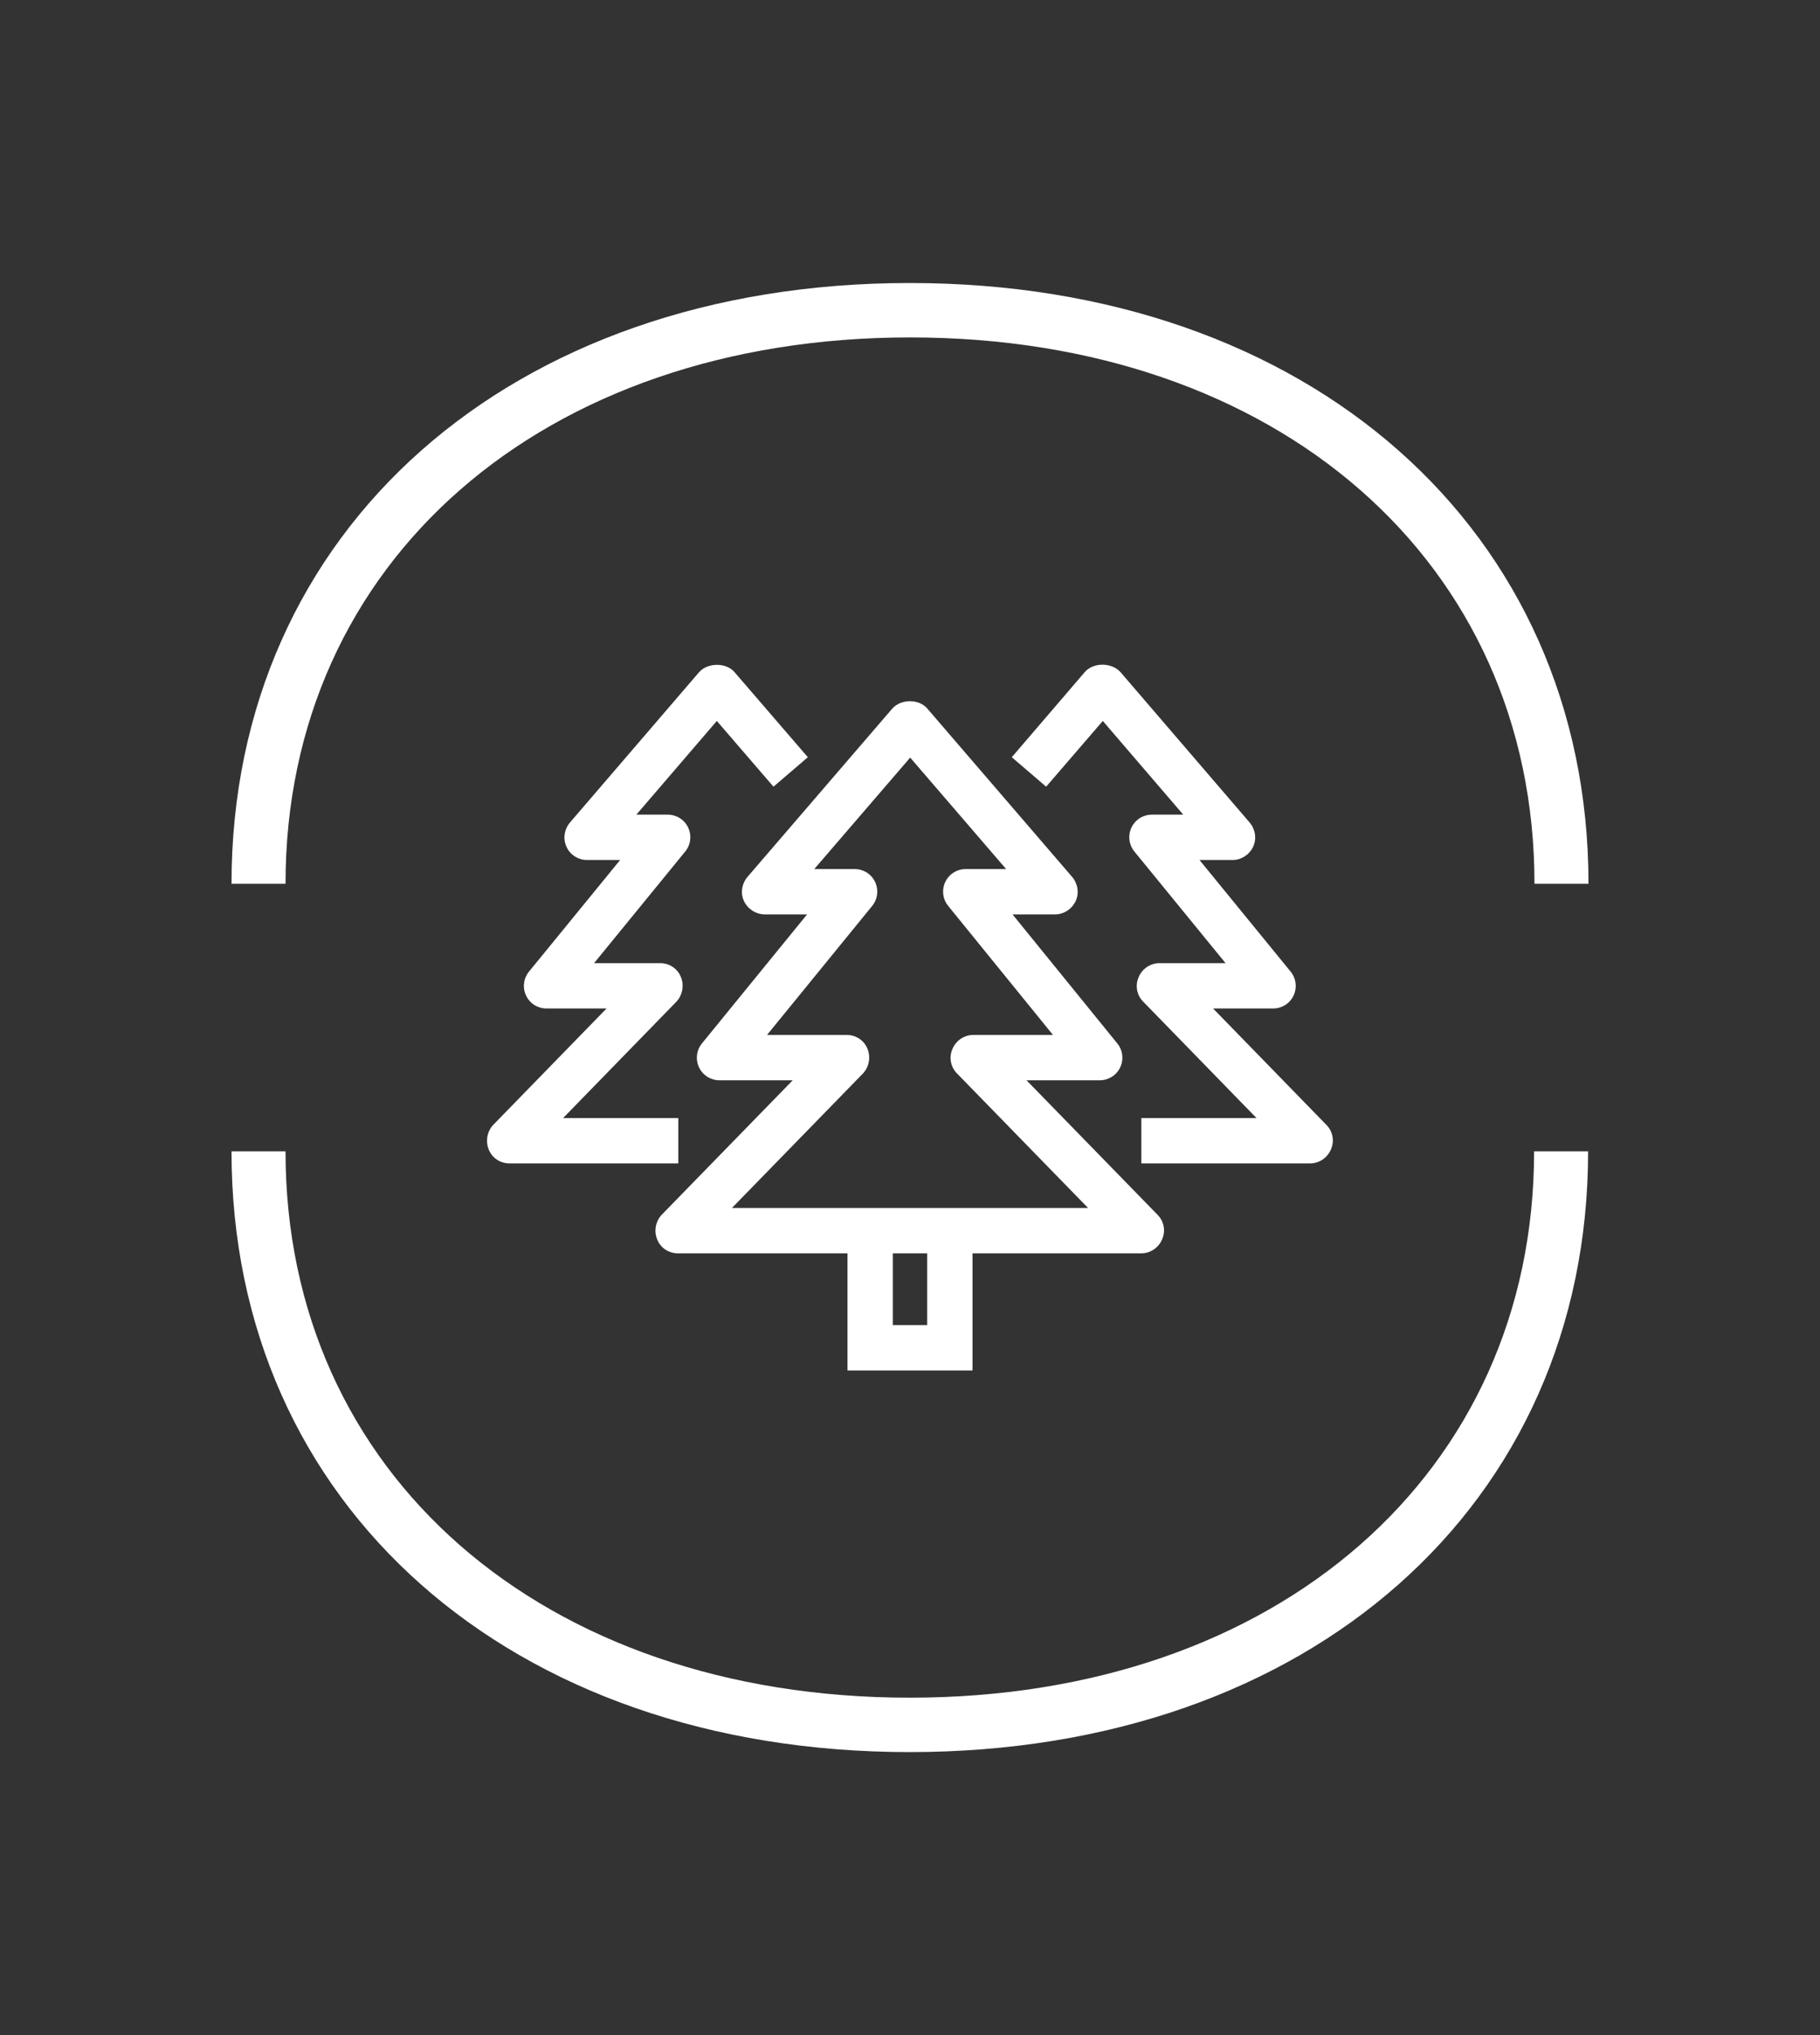
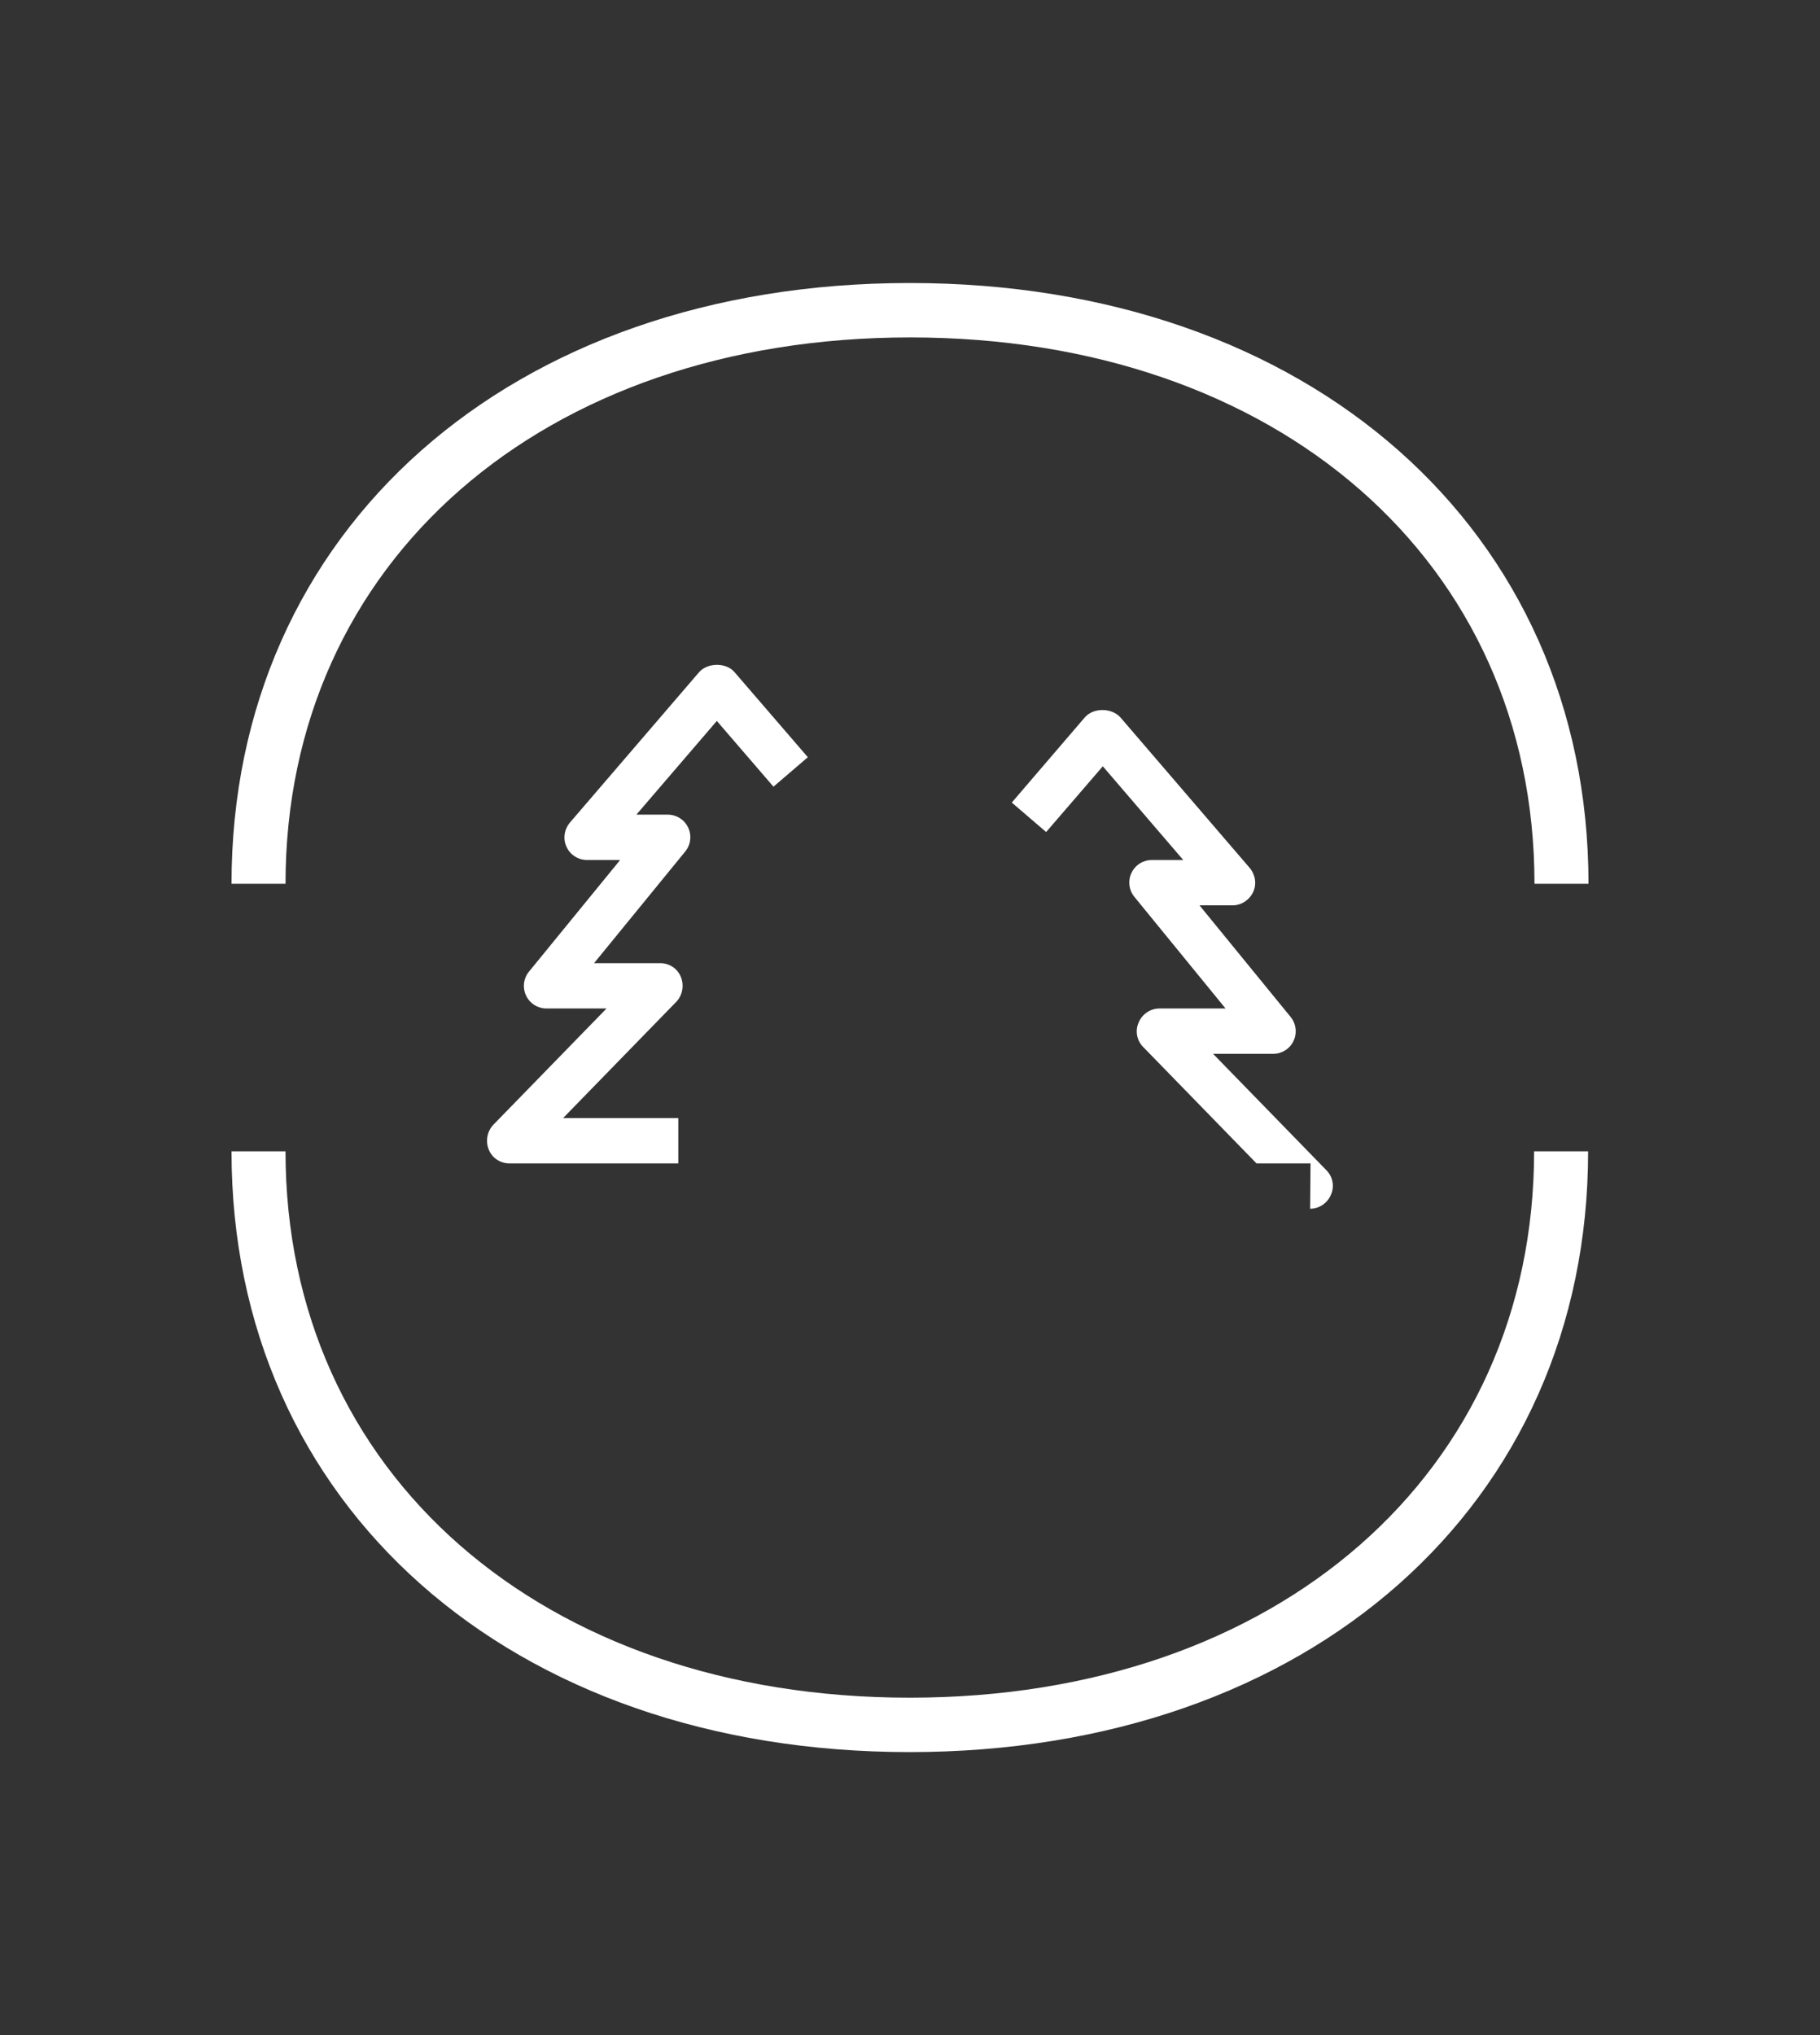
<svg xmlns="http://www.w3.org/2000/svg" id="Calque_1" data-name="Calque 1" viewBox="0 0 48.19 53.86">
  <rect x="0" y="0" width="48.19" height="53.86" fill="#333333" stroke="none" />
  <defs>
    <style>
      .cls-1 {
        fill: #fff;
      }
    </style>
  </defs>
  <path class="cls-1" d="M24.09,46.37c-10.58,0-17.96-6.54-17.96-15.9h1.43c0,8.52,6.8,14.46,16.53,14.46s16.53-5.95,16.53-14.46h1.43c0,9.36-7.39,15.9-17.97,15.9ZM42.06,23.39h-1.43c0-8.52-6.8-14.46-16.53-14.46S7.56,14.87,7.56,23.39h-1.43c0-9.36,7.39-15.9,17.96-15.9s17.97,6.54,17.97,15.9Z" />
-   <path class="cls-1" d="M34.7,30.79h-4.48v-1.2h3.05l-3-3.08c-.17-.17-.22-.43-.12-.65.09-.22.31-.37.55-.37h1.75l-2.41-2.95c-.15-.18-.18-.43-.08-.64.1-.21.31-.34.54-.34h.83l-2.13-2.48-1.5,1.74-.91-.78,1.93-2.25c.23-.27.72-.26.95,0l3.42,3.98c.15.18.19.43.09.64-.1.21-.31.35-.54.35h-.88l2.41,2.95c.15.18.18.43.08.64-.1.21-.31.34-.54.34h-1.59l3,3.08c.17.17.22.43.12.65-.09.22-.31.37-.55.37ZM17.97,30.79h-4.48c-.24,0-.46-.14-.55-.37-.09-.22-.04-.48.12-.65l3-3.08h-1.59c-.23,0-.44-.13-.54-.34-.1-.21-.07-.46.08-.64l2.41-2.95h-.88c-.23,0-.45-.14-.54-.35-.1-.21-.06-.46.09-.64l3.42-3.98c.23-.26.72-.26.94,0l1.94,2.25-.91.78-1.5-1.74-2.13,2.48h.83c.23,0,.44.13.54.34.1.21.07.46-.08.64l-2.41,2.95h1.75c.24,0,.46.14.55.37.09.22.04.48-.12.65l-3,3.08h3.05v1.2Z" />
-   <polygon class="cls-1" points="25.75 36.27 22.44 36.27 22.44 32.57 23.64 32.57 23.64 35.07 24.55 35.07 24.55 32.57 25.75 32.57 25.75 36.27" />
-   <path class="cls-1" d="M30.23,33.17h-12.28c-.24,0-.46-.14-.55-.37-.09-.22-.04-.48.12-.65l3.47-3.56h-1.94c-.23,0-.44-.13-.54-.34s-.07-.46.08-.64l2.78-3.41h-1.12c-.23,0-.45-.14-.55-.35-.1-.21-.06-.46.09-.64l3.83-4.45c.23-.27.72-.27.94,0l3.83,4.45c.15.18.19.43.09.64-.1.21-.31.35-.55.35h-1.12l2.77,3.41c.15.18.18.43.08.64s-.31.34-.54.34h-1.94l3.47,3.56c.17.17.22.43.12.65-.09.22-.31.37-.55.37ZM19.38,31.97h9.43l-3.47-3.56c-.17-.17-.22-.43-.12-.65.09-.22.31-.37.55-.37h2.11l-2.77-3.41c-.15-.18-.18-.43-.08-.64s.31-.34.54-.34h1.07l-2.54-2.95-2.54,2.95h1.07c.23,0,.44.13.54.34s.07.46-.08.64l-2.78,3.41h2.11c.24,0,.46.14.55.37.09.22.04.48-.12.65l-3.47,3.56Z" />
+   <path class="cls-1" d="M34.7,30.79h-4.48h3.05l-3-3.08c-.17-.17-.22-.43-.12-.65.09-.22.31-.37.55-.37h1.75l-2.41-2.95c-.15-.18-.18-.43-.08-.64.1-.21.31-.34.54-.34h.83l-2.13-2.48-1.5,1.74-.91-.78,1.93-2.25c.23-.27.72-.26.95,0l3.42,3.98c.15.18.19.43.09.64-.1.21-.31.35-.54.35h-.88l2.41,2.95c.15.18.18.43.08.64-.1.21-.31.34-.54.34h-1.59l3,3.08c.17.17.22.43.12.65-.09.22-.31.37-.55.37ZM17.97,30.79h-4.48c-.24,0-.46-.14-.55-.37-.09-.22-.04-.48.12-.65l3-3.08h-1.59c-.23,0-.44-.13-.54-.34-.1-.21-.07-.46.08-.64l2.41-2.95h-.88c-.23,0-.45-.14-.54-.35-.1-.21-.06-.46.09-.64l3.42-3.98c.23-.26.72-.26.94,0l1.94,2.25-.91.78-1.5-1.74-2.13,2.48h.83c.23,0,.44.13.54.34.1.21.07.46-.08.64l-2.41,2.95h1.75c.24,0,.46.14.55.37.09.22.04.48-.12.65l-3,3.08h3.05v1.2Z" />
</svg>